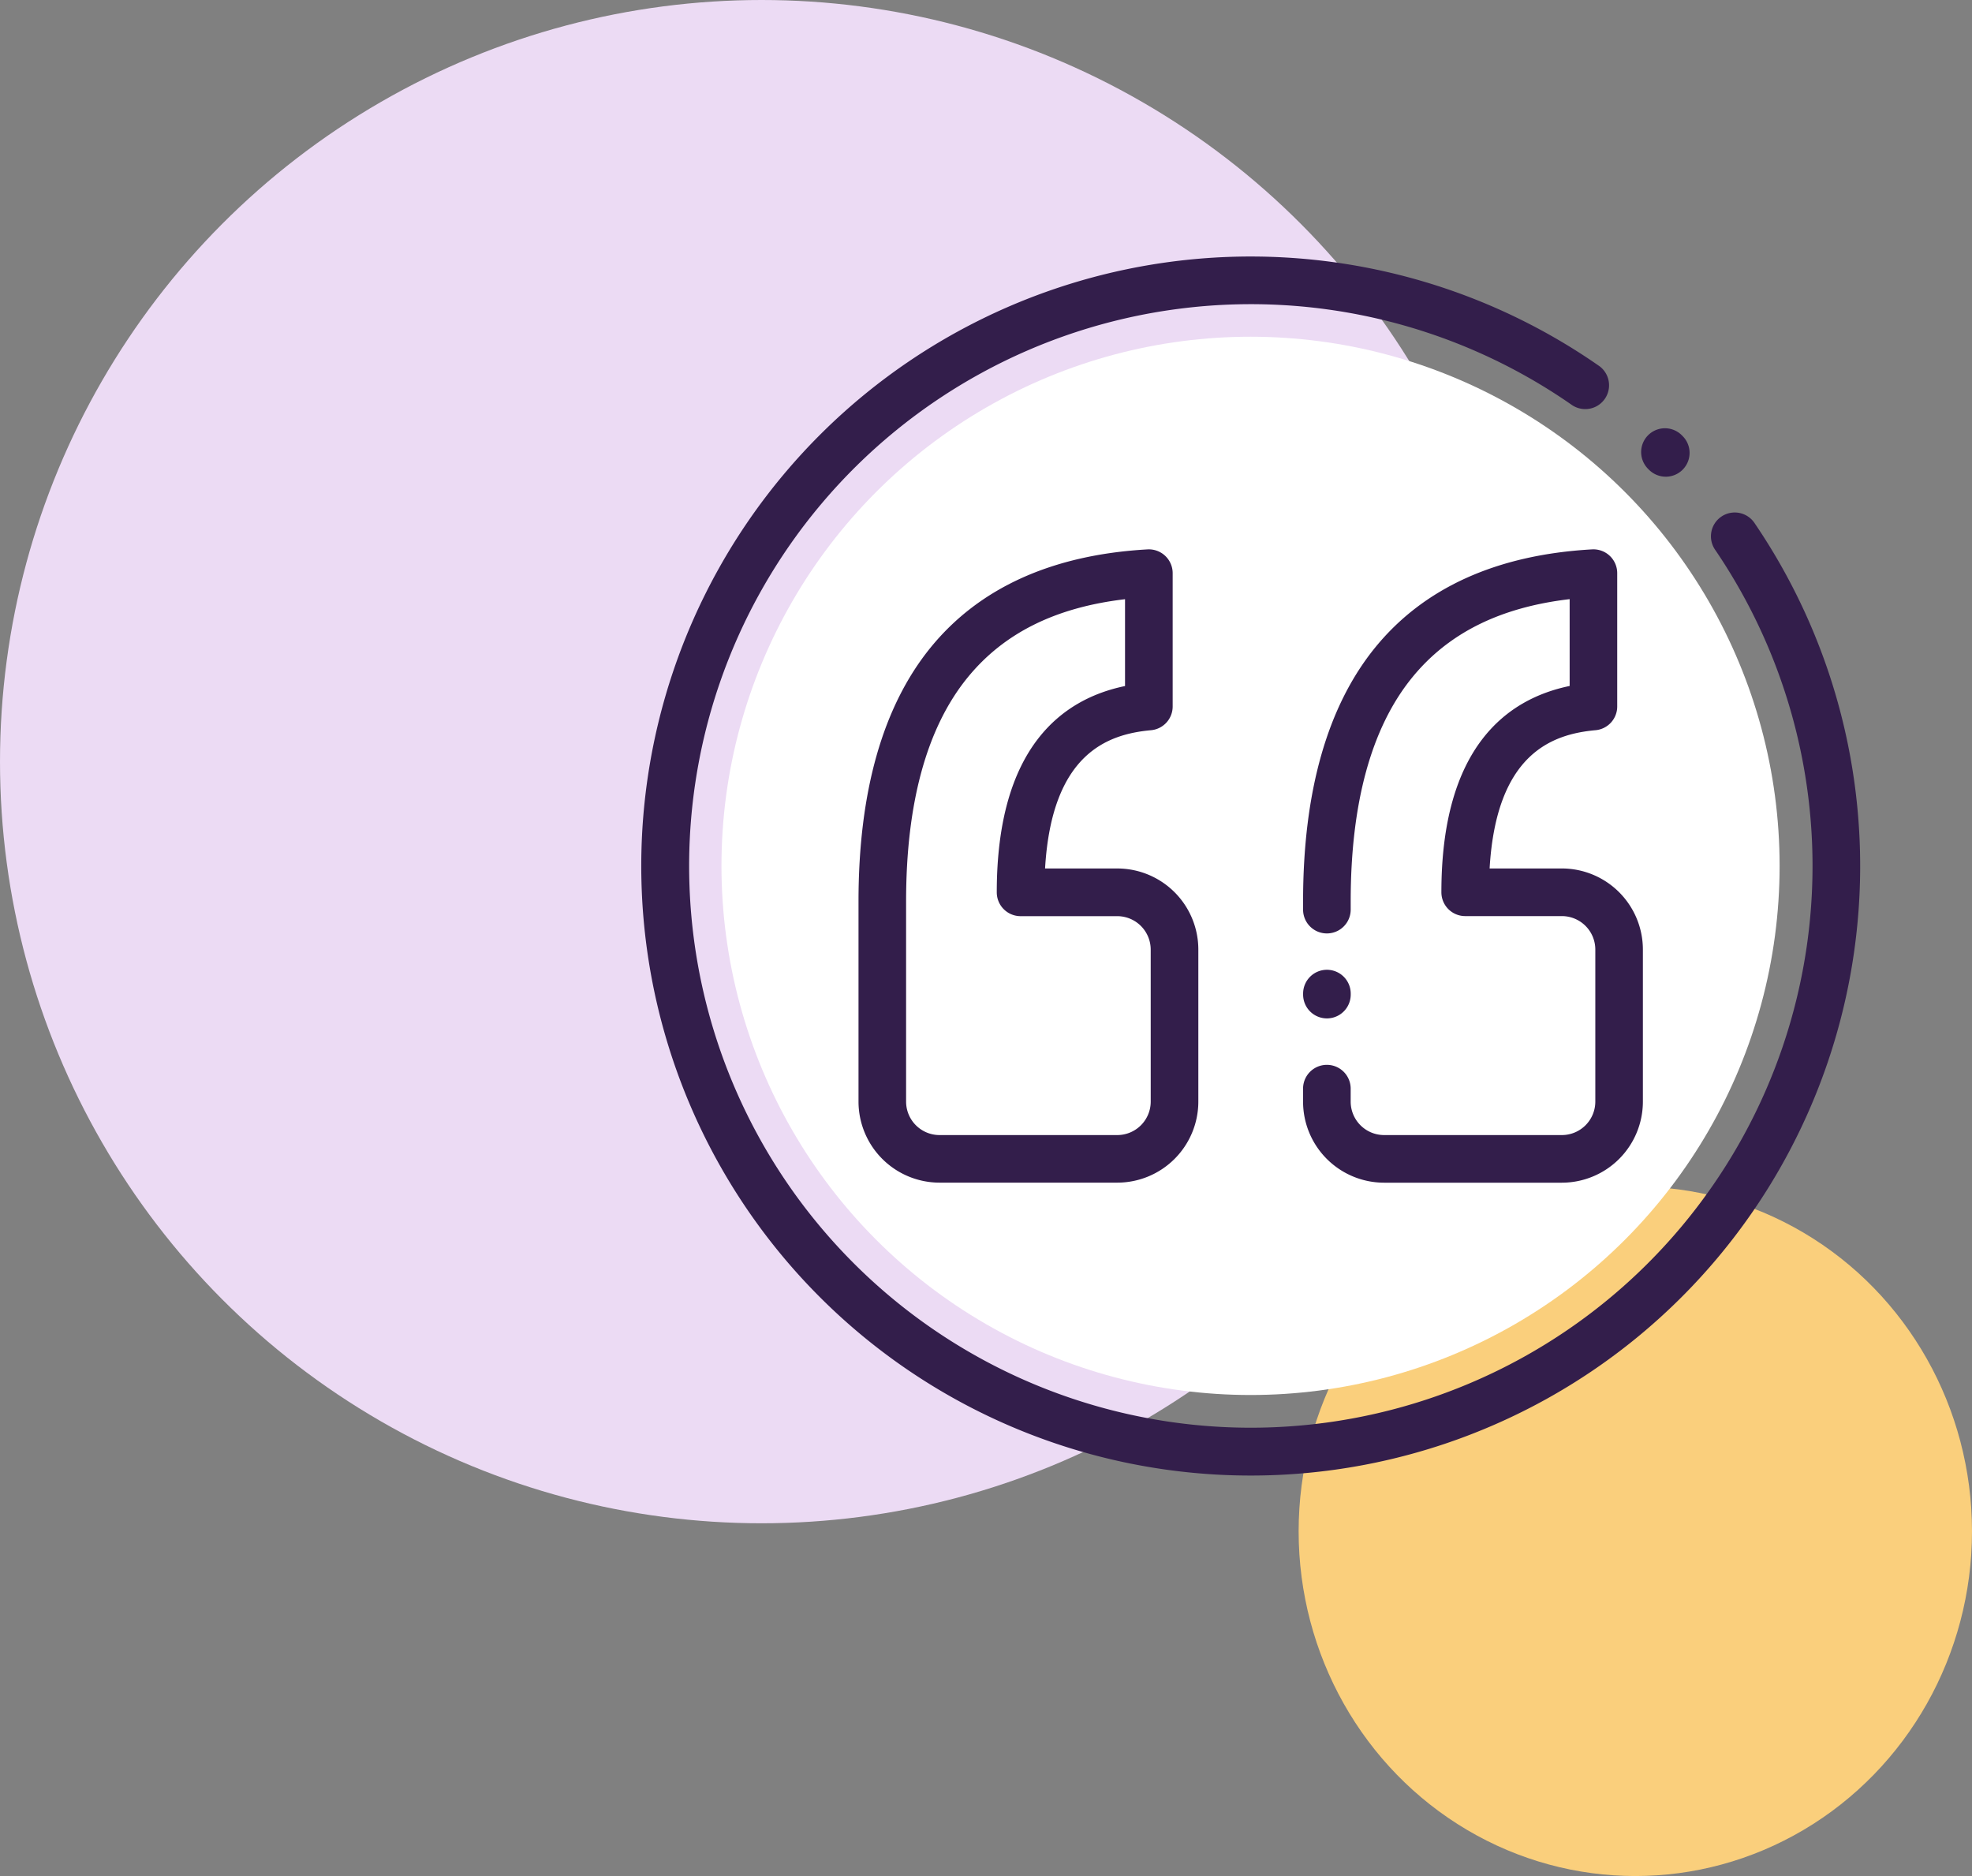
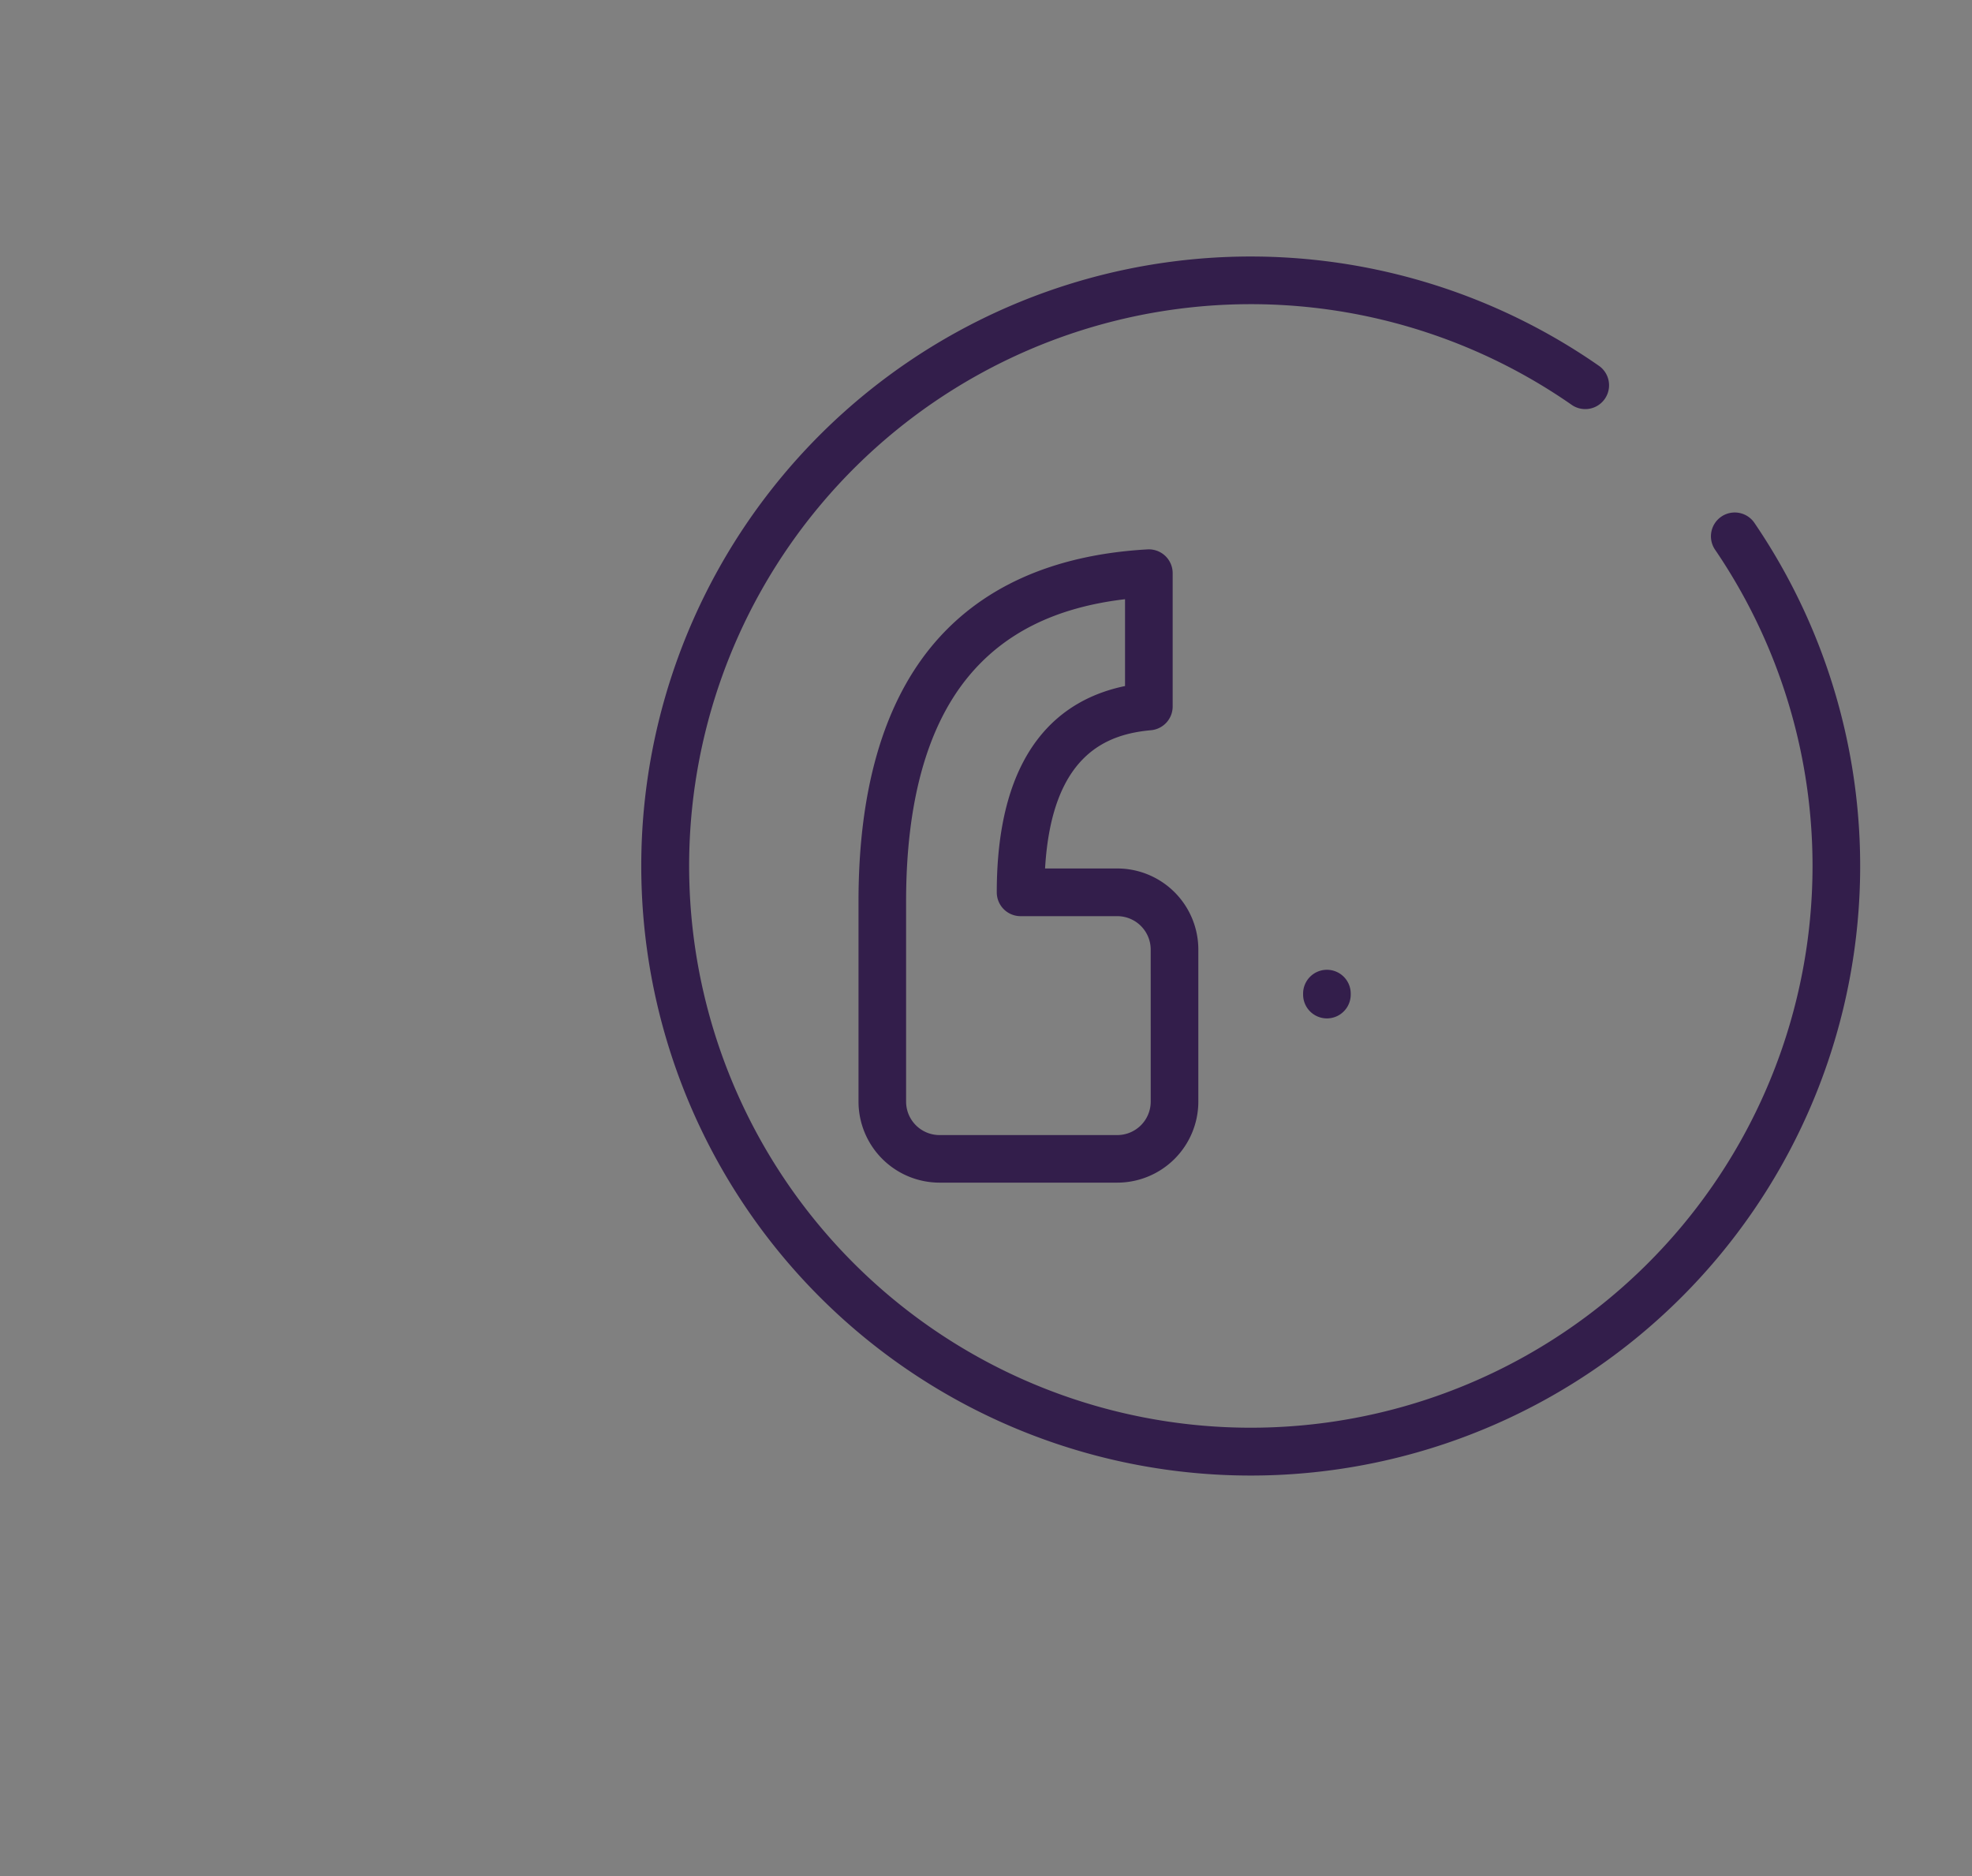
<svg xmlns="http://www.w3.org/2000/svg" viewBox="0 0 123 117">
  <rect x="0" y="0" width="123" height="117" fill="#808080" stroke="none" />
  <defs>
    <style>
      .cls-1 {
        fill: #facf7c;
      }

      .cls-2 {
        fill: #ecdbf4;
      }

      .cls-3 {
        fill: #fff;
      }

      .cls-4 {
        fill: #331e4b;
      }
    </style>
  </defs>
  <g id="Group_382" data-name="Group 382" transform="translate(-1664 -1935)">
-     <ellipse id="Ellipse_23" data-name="Ellipse 23" class="cls-1" cx="21" cy="21.5" rx="21" ry="21.5" transform="translate(1745 2009)" />
-     <circle id="Ellipse_24" data-name="Ellipse 24" class="cls-2" cx="47.5" cy="47.5" r="47.5" transform="translate(1664 1935)" />
    <g id="Group_292" data-name="Group 292" transform="translate(508 349)">
-       <circle id="Ellipse_22" data-name="Ellipse 22" class="cls-3" cx="33" cy="33" r="33" transform="translate(1201 1607)" />
      <g id="quotation" transform="translate(1196 1602)">
        <g id="Group_280" data-name="Group 280">
          <g id="Group_279" data-name="Group 279">
            <path id="Path_1062" data-name="Path 1062" class="cls-4" d="M69.445,16.634a1.485,1.485,0,1,0-2.454,1.672,35.035,35.035,0,1,1-8.92-9.03,1.485,1.485,0,0,0,1.7-2.433,38.012,38.012,0,0,0-48.64,58.045A38.013,38.013,0,0,0,69.445,16.634Z" />
          </g>
        </g>
        <g id="Group_282" data-name="Group 282" transform="translate(62.353 10.698)">
          <g id="Group_281" data-name="Group 281">
-             <path id="Path_1063" data-name="Path 1063" class="cls-4" d="M422.535,72.537l-.051-.051a1.485,1.485,0,0,0-2.1,2.1l.051.051a1.485,1.485,0,1,0,2.1-2.1Z" transform="translate(-419.949 -72.051)" />
-           </g>
+             </g>
        </g>
        <g id="Group_284" data-name="Group 284" transform="translate(13.548 18.263)">
          <g id="Group_283" data-name="Group 283">
            <path id="Path_1064" data-name="Path 1064" class="cls-4" d="M107.39,142.9h-4.506c.42-7.192,3.929-8.379,6.609-8.623a1.485,1.485,0,0,0,1.35-1.479v-8.313A1.485,1.485,0,0,0,109.276,123c-5.951.335-10.506,2.4-13.539,6.132-2.978,3.667-4.489,8.99-4.489,15.821v12.486a5.059,5.059,0,0,0,5.054,5.054H107.39a5.059,5.059,0,0,0,5.054-5.054v-9.488A5.059,5.059,0,0,0,107.39,142.9Zm2.084,14.542a2.087,2.087,0,0,1-2.084,2.084H96.3a2.087,2.087,0,0,1-2.084-2.084V144.956c0-6.132,1.287-10.825,3.824-13.949,2.256-2.777,5.482-4.389,9.832-4.9v5.415c-3.918.808-8,3.821-8,12.867a1.485,1.485,0,0,0,1.485,1.485h6.032a2.087,2.087,0,0,1,2.084,2.084Z" transform="translate(-91.248 -123)" />
          </g>
        </g>
        <g id="Group_286" data-name="Group 286" transform="translate(41.276 18.263)">
          <g id="Group_285" data-name="Group 285">
-             <path id="Path_1065" data-name="Path 1065" class="cls-4" d="M294.138,142.9h-4.506c.42-7.191,3.929-8.379,6.609-8.623a1.485,1.485,0,0,0,1.35-1.479v-8.313A1.485,1.485,0,0,0,296.024,123c-5.951.335-10.506,2.4-13.539,6.132-2.978,3.667-4.488,8.99-4.488,15.821v.514a1.485,1.485,0,1,0,2.97,0v-.514c0-6.132,1.287-10.825,3.824-13.949,2.256-2.777,5.482-4.389,9.833-4.9v5.415c-3.918.808-8,3.821-8,12.867a1.485,1.485,0,0,0,1.485,1.485h6.032a2.087,2.087,0,0,1,2.084,2.084v9.488a2.087,2.087,0,0,1-2.084,2.084H283.05a2.087,2.087,0,0,1-2.084-2.084v-.811a1.485,1.485,0,0,0-2.97,0v.811a5.059,5.059,0,0,0,5.054,5.054h11.088a5.059,5.059,0,0,0,5.054-5.054v-9.488A5.059,5.059,0,0,0,294.138,142.9Z" transform="translate(-277.996 -123.001)" />
-           </g>
+             </g>
        </g>
        <g id="Group_288" data-name="Group 288" transform="translate(41.276 44.481)">
          <g id="Group_287" data-name="Group 287">
            <path id="Path_1066" data-name="Path 1066" class="cls-4" d="M279.482,299.583A1.485,1.485,0,0,0,278,301.068v.062a1.485,1.485,0,1,0,2.97,0v-.062A1.485,1.485,0,0,0,279.482,299.583Z" transform="translate(-277.997 -299.583)" />
          </g>
        </g>
      </g>
    </g>
  </g>
</svg>